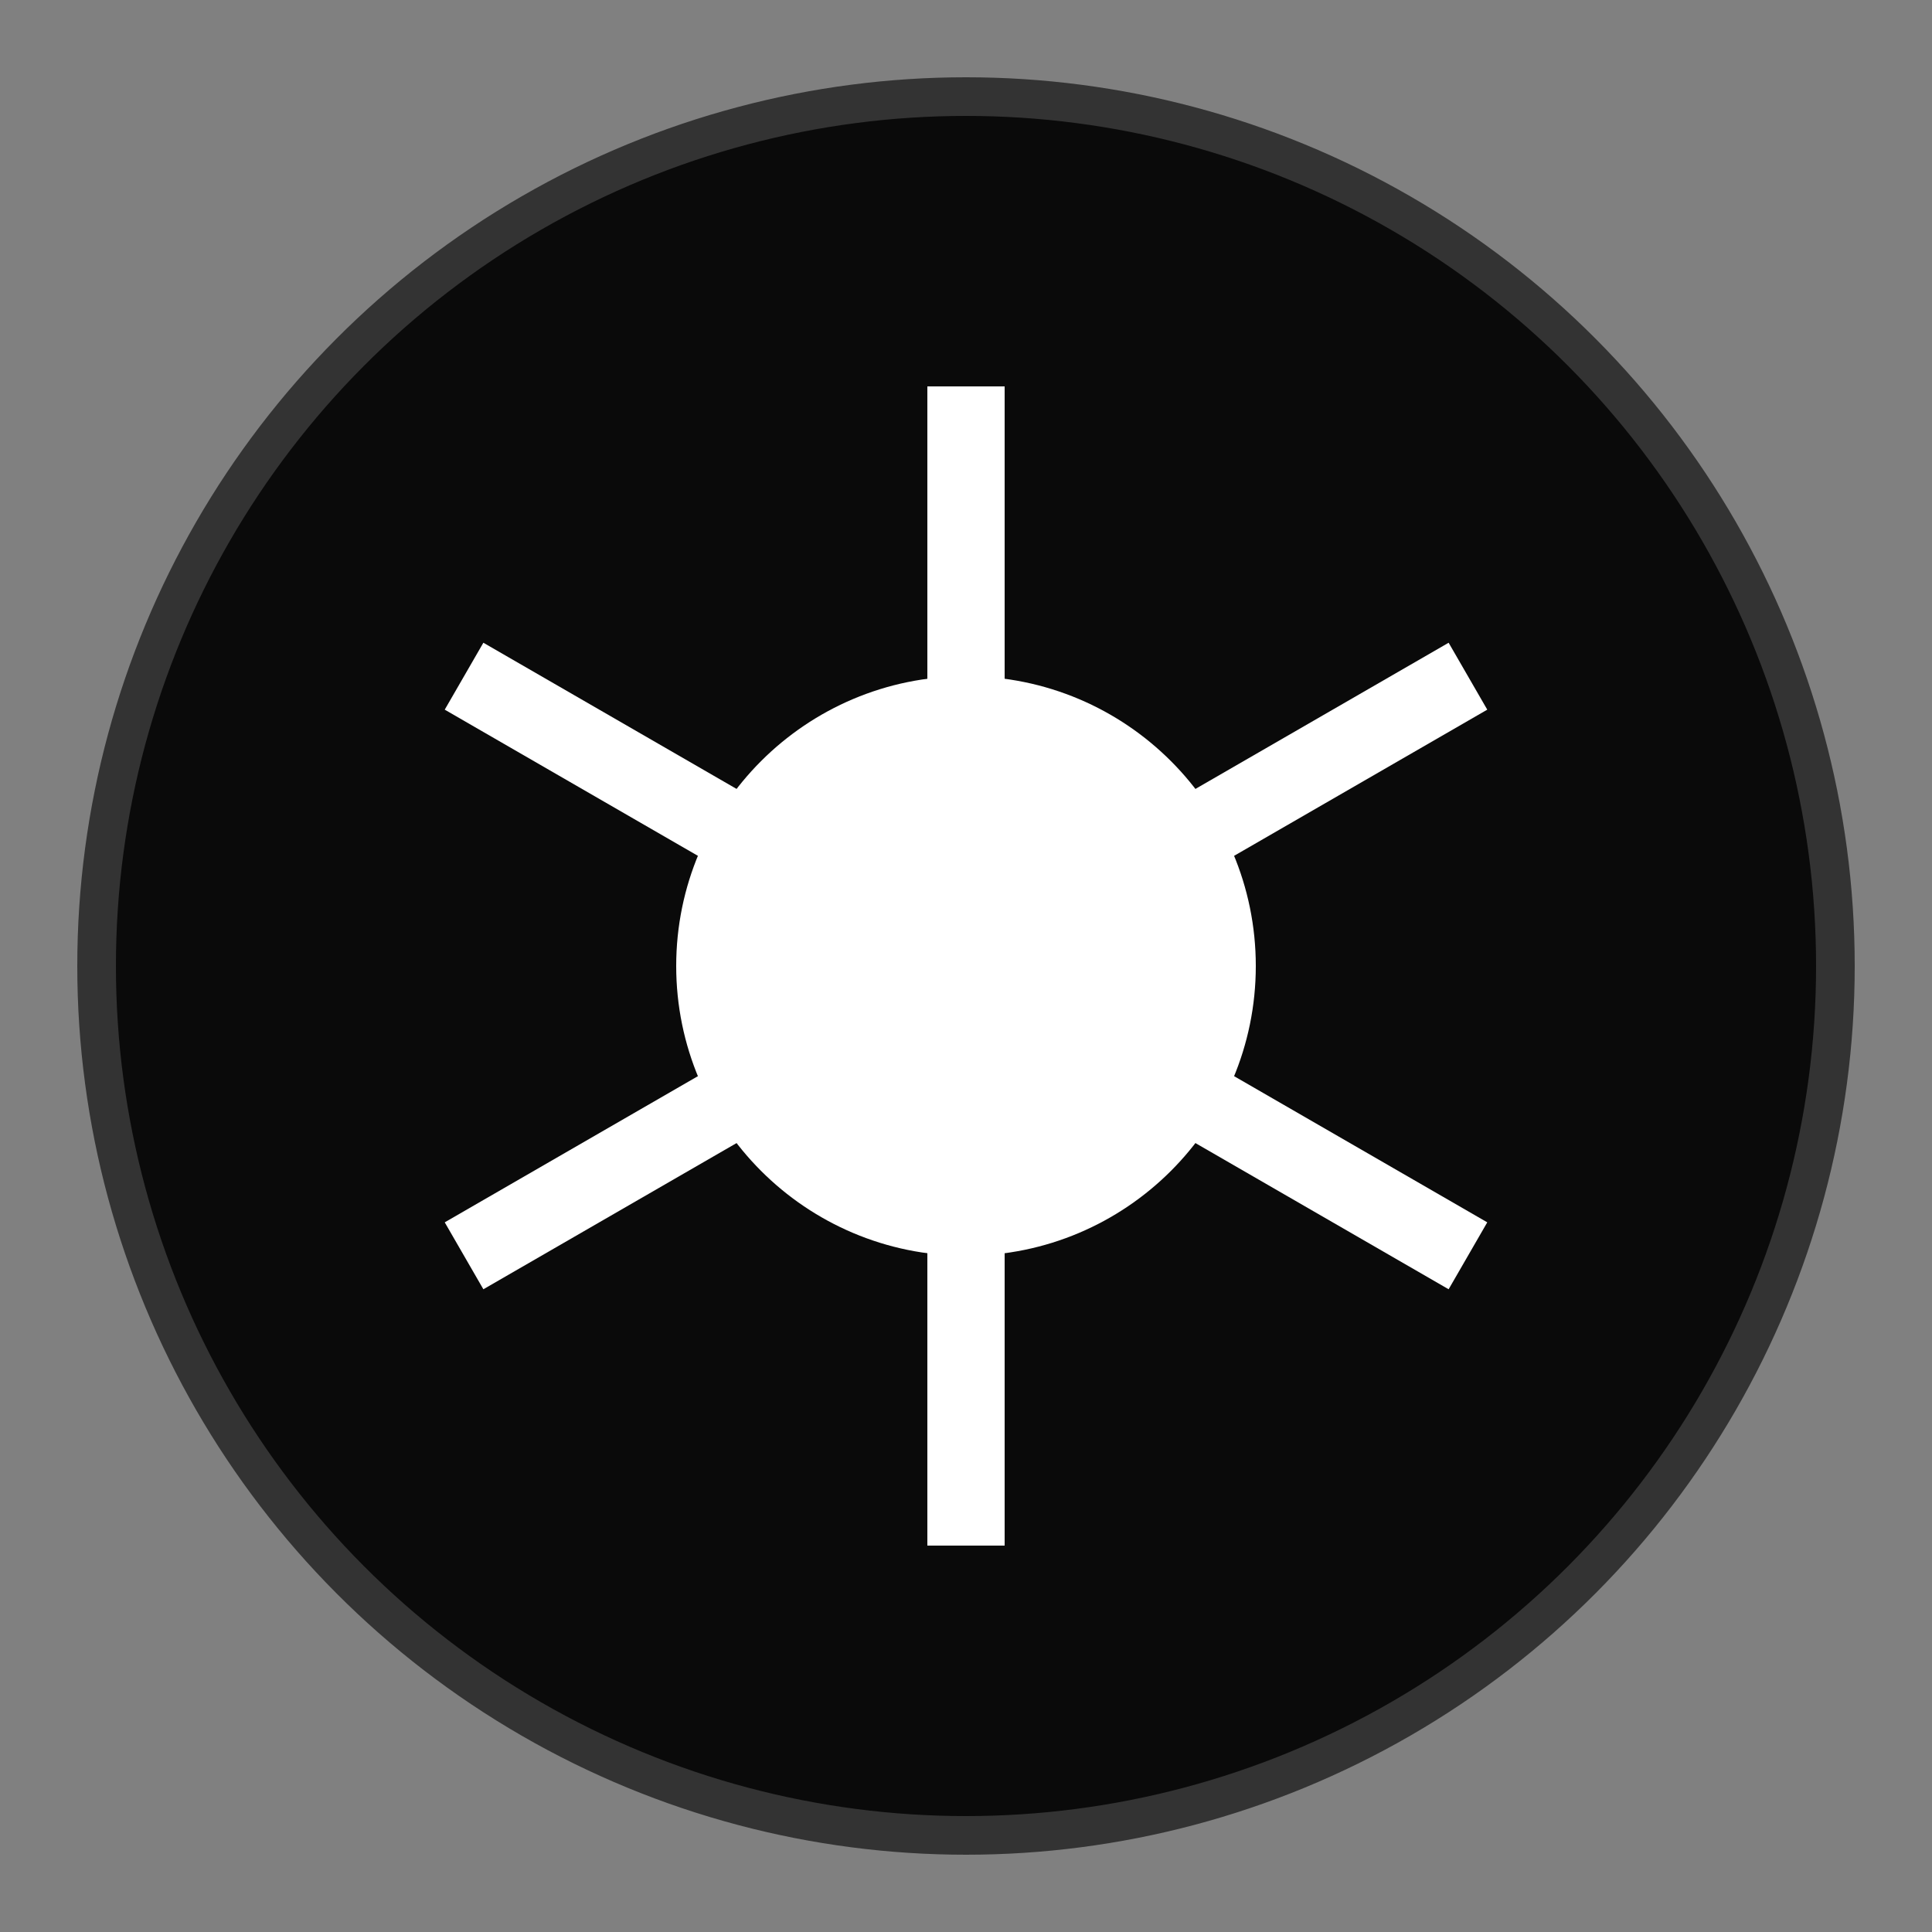
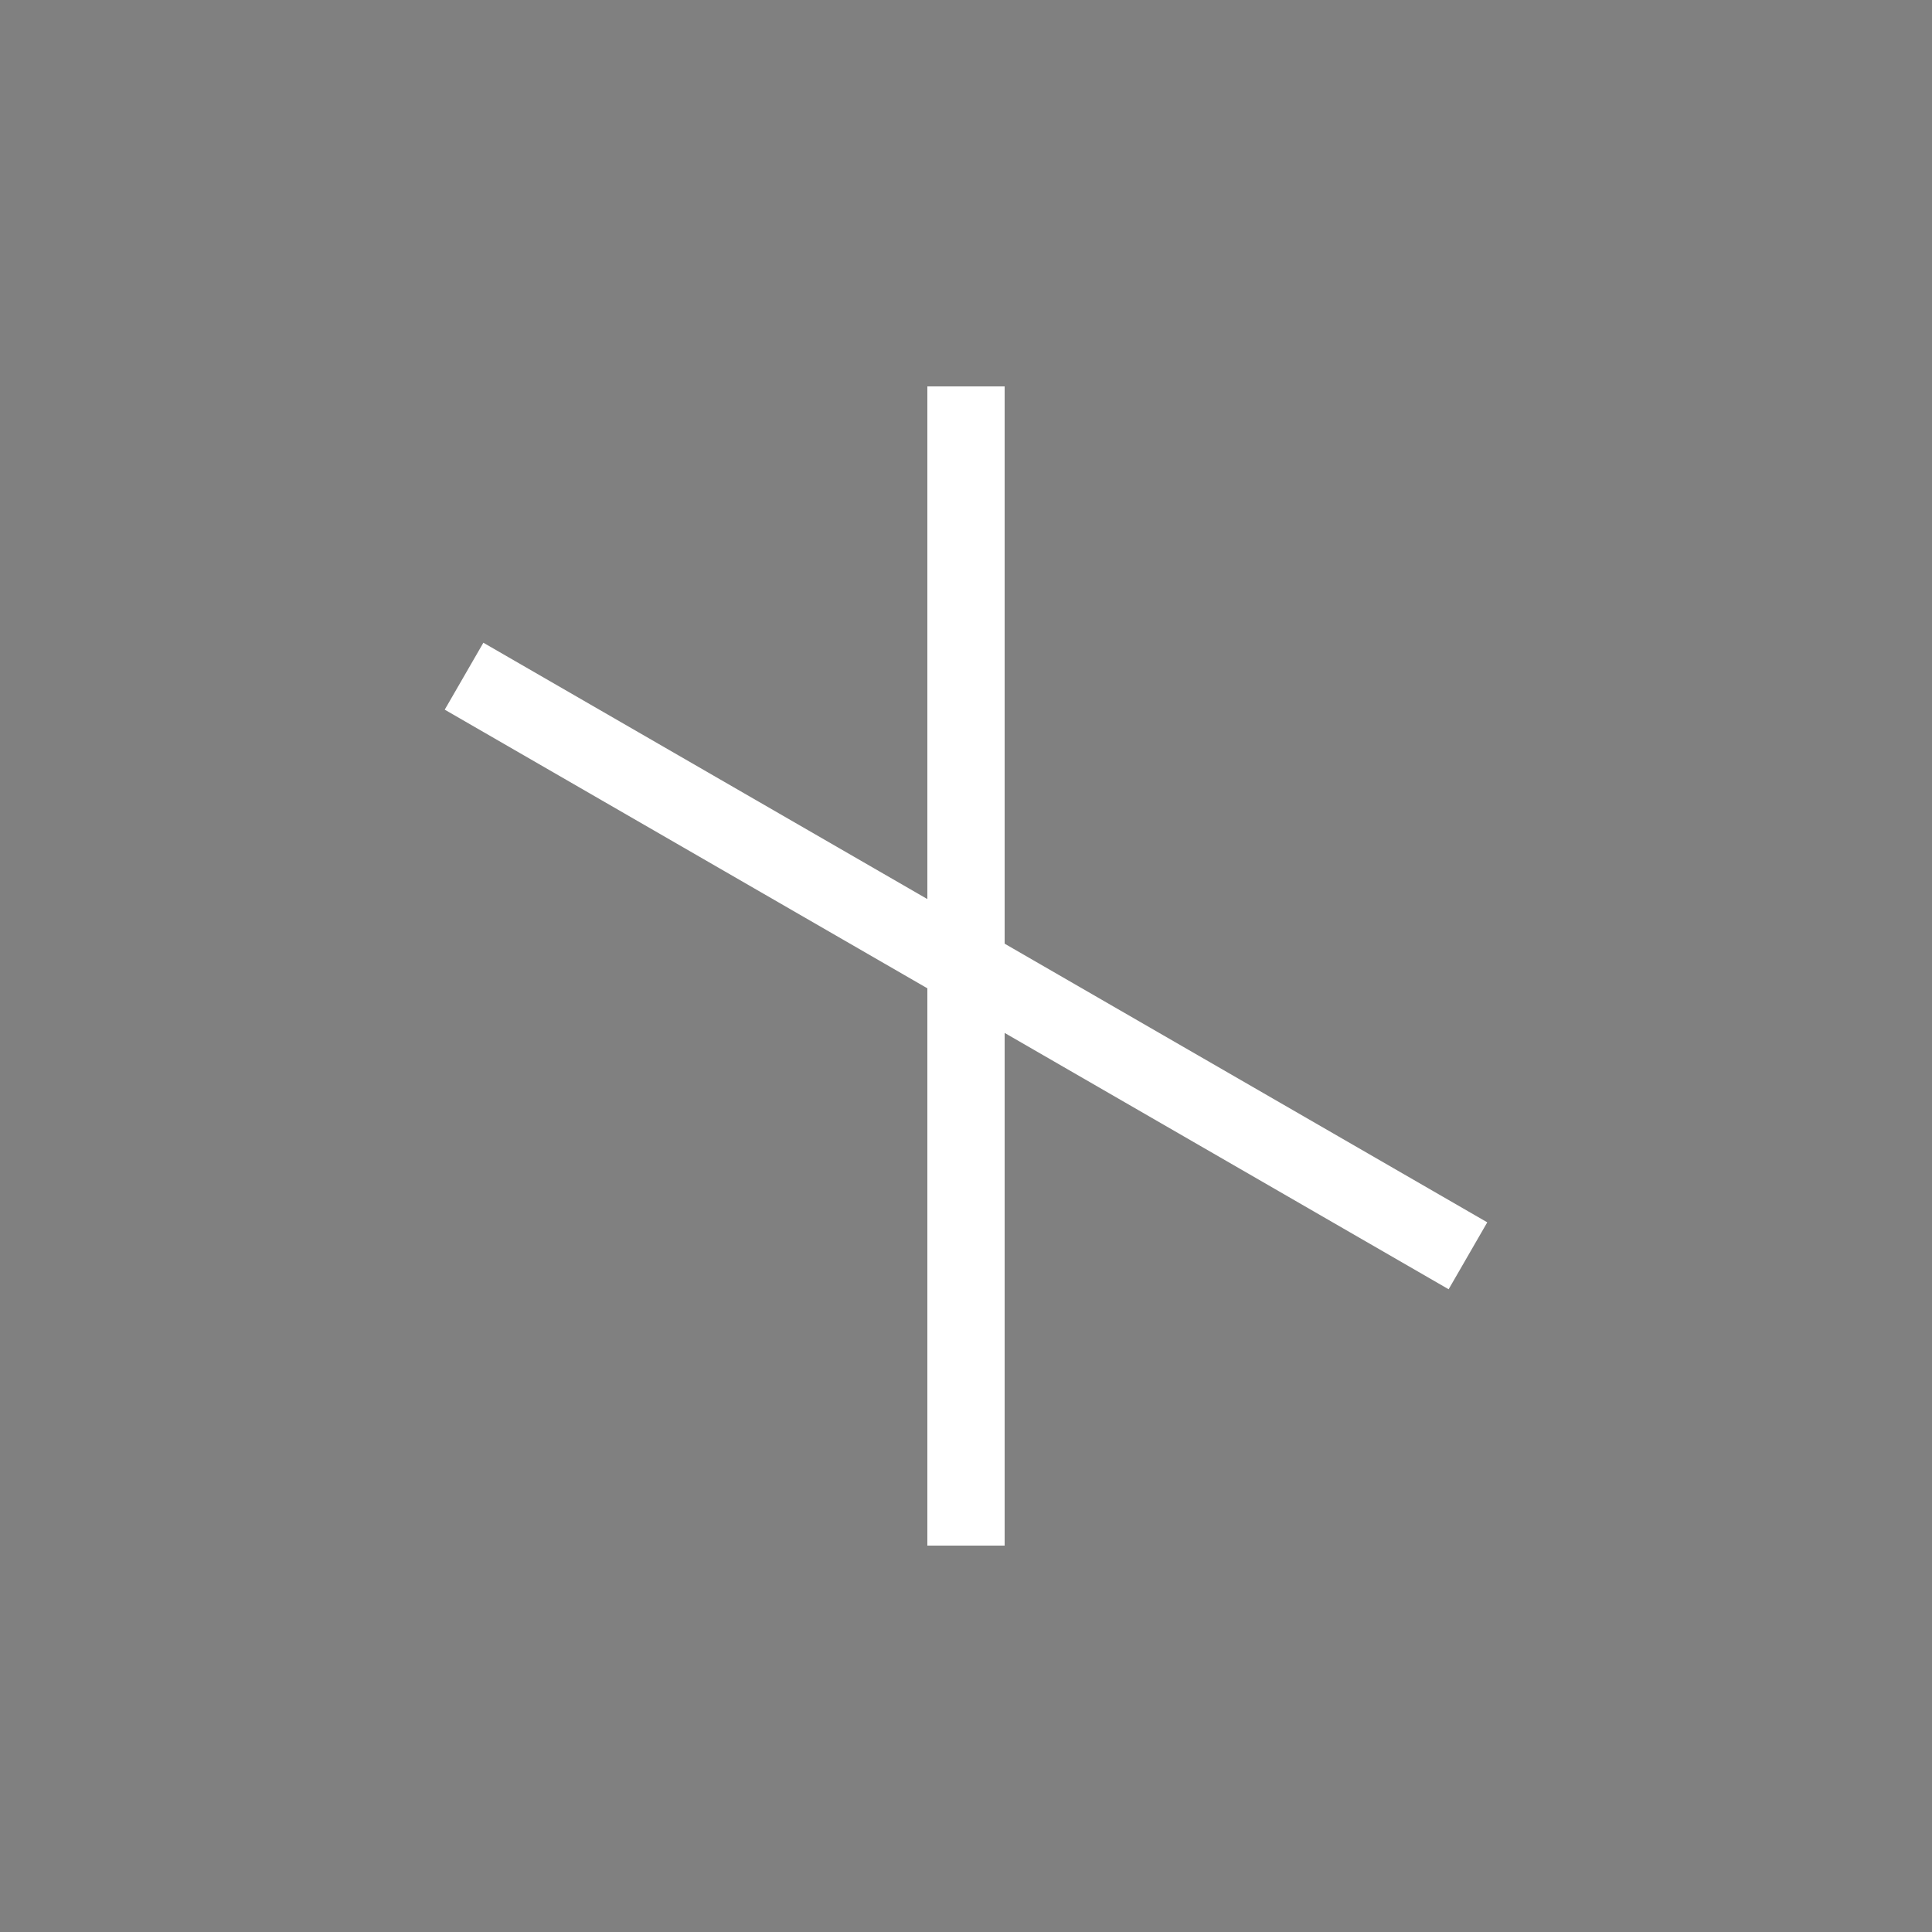
<svg xmlns="http://www.w3.org/2000/svg" viewBox="0 0 100 100" fill="none" stroke="white" stroke-width="6">
  <rect x="0" y="0" width="100" height="100" fill="#808080" stroke="none" />
-   <circle cx="50" cy="50" r="45" stroke="#333" stroke-width="2" fill="#0a0a0a" />
  <path d="M50 20 L50 80" stroke="white" stroke-width="4" transform="rotate(0 50 50)" />
-   <path d="M50 20 L50 80" stroke="white" stroke-width="4" transform="rotate(60 50 50)" />
  <path d="M50 20 L50 80" stroke="white" stroke-width="4" transform="rotate(120 50 50)" />
-   <circle cx="50" cy="50" r="12" fill="white" />
</svg>